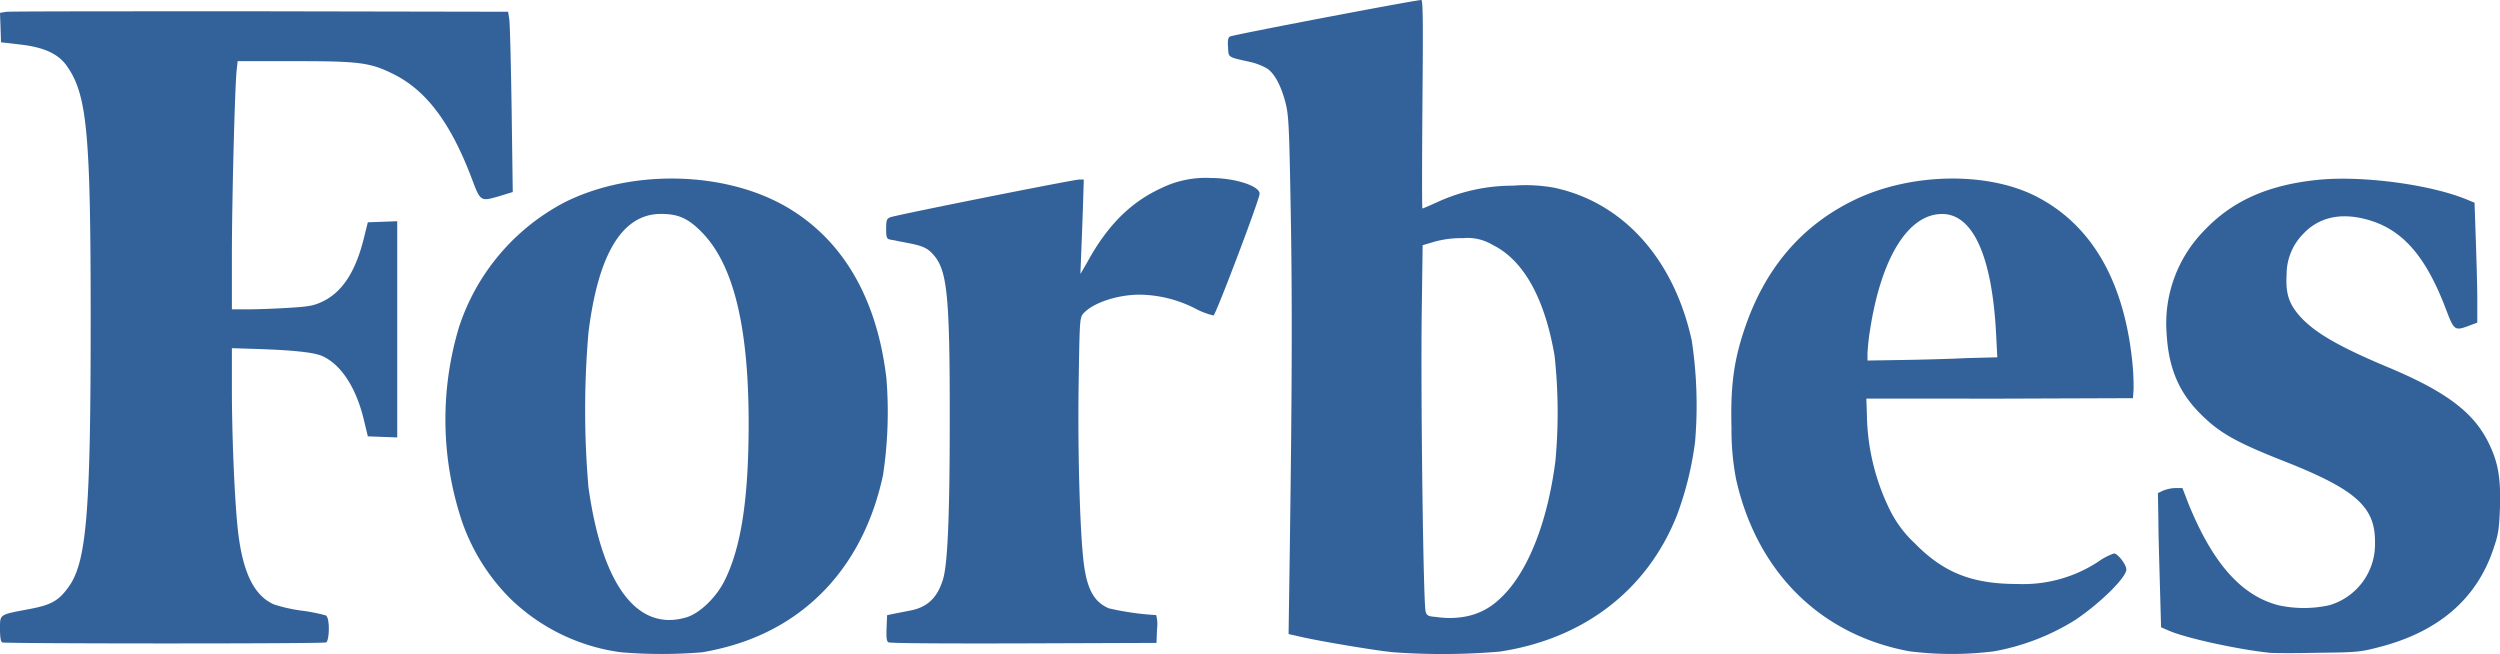
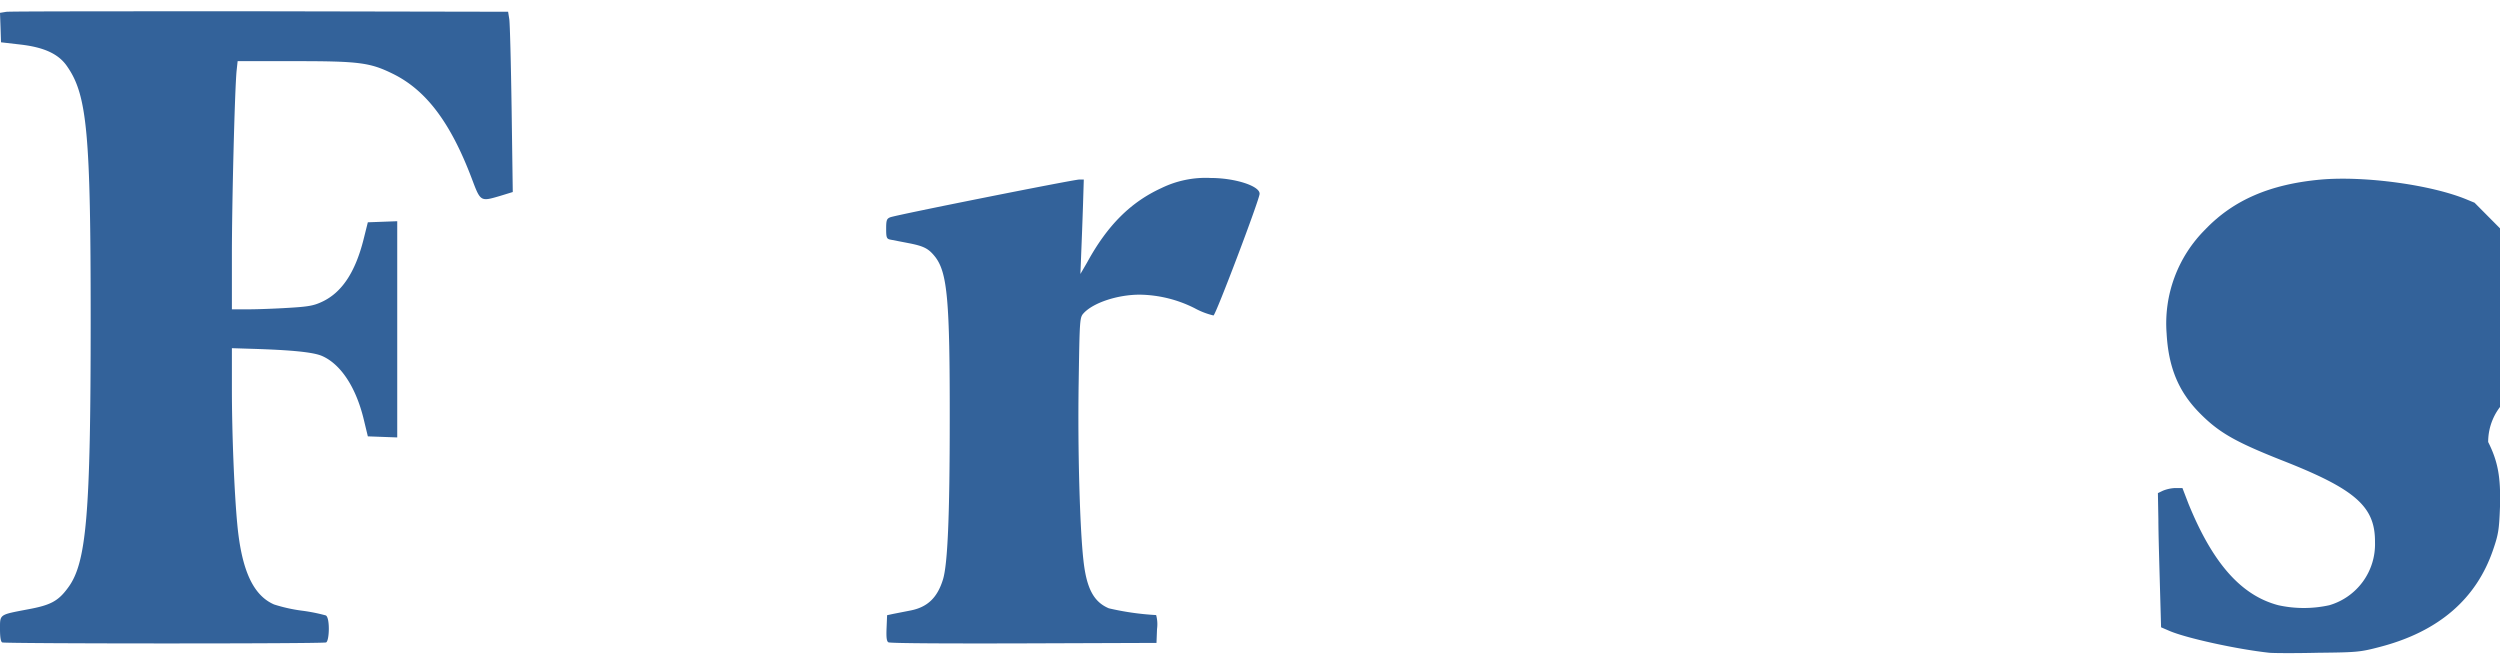
<svg xmlns="http://www.w3.org/2000/svg" viewBox="0 0 370 96.8">
  <defs>
    <style>.cls-1{fill:#33629a;isolation:isolate;}</style>
  </defs>
  <title>Asset 1</title>
  <g id="Layer_2" data-name="Layer 2">
    <g id="Layer_1-2" data-name="Layer 1">
      <path class="cls-1" d="M179.16,26.34a14.92,14.92,0,0,0-7.26,1.49c-4.56,2.09-8,5.51-11,11l-1,1.72.12-3.06c.07-1.68.19-4.82.26-7l.12-3.92h-.65c-.84,0-27.2,5.26-28,5.59-.52.21-.6.44-.6,1.71s.07,1.48.6,1.59l2.69.52c2.33.45,3,.81,4,2.08,1.77,2.35,2.14,6.49,2.12,24,0,14.33-.31,21.46-1,23.7-.84,2.73-2.32,4.13-4.89,4.61l-2.45.48-.93.2L131.21,93c-.05,1.29,0,1.9.27,2.06s9.2.19,20,.16l19.68-.07.08-2.06a5.2,5.2,0,0,0-.13-2.06,40.53,40.53,0,0,1-7-1c-2.22-.93-3.29-2.92-3.75-7-.55-4.75-.87-16.55-.72-26.23s.15-9.81.76-10.47c1.43-1.53,5-2.72,8.28-2.72a18.58,18.58,0,0,1,8.12,2,11.08,11.08,0,0,0,2.8,1.08c.36-.14,6.82-17.2,6.82-18C186.49,27.54,182.82,26.34,179.16,26.34Z" />
-       <path class="cls-1" d="M131.19,56c-1.39-11.8-6.4-20.44-14.66-25.3-9.18-5.41-23.13-5.72-33-.74a32.1,32.1,0,0,0-15.6,18.46,47.49,47.49,0,0,0,0,27.34A29.89,29.89,0,0,0,75.53,88.6a29,29,0,0,0,16.4,7.94,72.6,72.6,0,0,0,12,0,39.92,39.92,0,0,0,4.35-1c11.69-3.39,19.67-12.38,22.41-25.24A62.39,62.39,0,0,0,131.19,56ZM101.58,91.37c-7.27,2.16-12.47-4.77-14.49-19.28a133.82,133.82,0,0,1,0-22.83c1.43-11.66,5-17.59,10.71-17.6,2.55,0,4,.62,6,2.64,4.76,4.79,7,14,7,28.35,0,11.48-1.17,18.72-3.73,23.61C105.79,88.63,103.46,90.81,101.58,91.37Z" />
      <path class="cls-1" d="M35.17,9.05h8.37c9.62,0,11.2.2,14.6,1.87,4.94,2.43,8.55,7.22,11.7,15.55C71.12,29.86,71.1,29.85,74,29l1.89-.58-.17-12.27c-.1-6.75-.25-12.76-.35-13.34l-.17-1.07-36.7-.07c-20.18,0-37.09,0-37.57.08L0,1.9.08,4.08.15,6.26,3,6.59C6.57,7,8.74,8,10,9.92c2.9,4.22,3.42,10,3.42,37.3,0,29.1-.61,36.17-3.41,39.84C8.58,89,7.41,89.58,4.14,90.18-.12,91,0,90.87,0,93.08q0,1.85.33,2c.48.19,47.43.21,47.93,0s.6-3.71-.05-4a25.87,25.87,0,0,0-3.52-.7,23.38,23.38,0,0,1-4.13-.92c-3.07-1.34-4.78-5-5.43-11.74-.46-4.8-.81-13.65-.81-20.19v-6l2.86.09c6.08.18,9.23.51,10.5,1.07,2.76,1.22,5,4.62,6.15,9.36l.61,2.53,2.17.08,2.18.08v-32l-2.17.08-2.18.08-.63,2.52c-1.23,4.89-3.23,7.9-6.18,9.26-1.2.56-2,.71-4.92.88-1.91.12-4.58.22-5.93.22l-2.46,0V37.84c0-7.93.43-24.77.7-27.39Z" />
-       <path class="cls-1" d="M368.25,65.42c-2.23-4.47-6.35-7.54-15-11.14-7-2.94-10.58-5-12.74-7.34-1.75-1.92-2.26-3.47-2.09-6.33a8.52,8.52,0,0,1,2.46-6c2.13-2.27,5.06-3.07,8.56-2.33,5.75,1.22,9.44,5.2,12.61,13.61,1.14,3,1.27,3.1,3.3,2.34l1.29-.48,0-3.46c0-1.9-.12-5.89-.22-8.87L366.23,30l-1-.41C360,27.37,350,26,343.45,26.58c-7.43.68-12.88,3-17.07,7.38a19.62,19.62,0,0,0-5.72,15.41c.28,5,1.75,8.55,4.82,11.69,2.84,2.9,5.22,4.28,12.07,7,11.05,4.32,14,6.88,13.95,12.2a9.4,9.4,0,0,1-6.75,9.31,17.53,17.53,0,0,1-7.57,0c-5.49-1.45-9.69-6.2-13.28-15L323,72.23l-1.08,0a5.42,5.42,0,0,0-1.82.4l-.73.35.07,3.85c0,2.12.14,6.59.23,9.94l.17,6.07,1.23.53c2.51,1.08,10.05,2.73,14.79,3.24.58.06,3.82.08,7.18,0,5.84-.06,6.26-.1,9.2-.87,8.67-2.26,14.28-7.09,16.76-14.43.77-2.25.87-2.94,1-6.29C370.12,70.64,369.71,68.33,368.25,65.42Z" />
-       <path class="cls-1" d="M301.22,29c-7.31-3.66-18.6-3.39-26.85.63-7.82,3.81-13.21,10.17-16.21,19.15-1.57,4.68-2.06,8.44-1.9,14.5a38.73,38.73,0,0,0,.67,7.59C260,84.66,269.45,94,282.65,96.4a50.27,50.27,0,0,0,12.44,0,34,34,0,0,0,12.07-4.66c3.73-2.51,7.54-6.29,7.54-7.46,0-.72-1.28-2.37-1.83-2.37a9,9,0,0,0-2.3,1.2,20.26,20.26,0,0,1-12,3.32c-6.68,0-10.91-1.66-15.16-6a17.08,17.08,0,0,1-3.64-4.82,33,33,0,0,1-3.47-14.29l-.08-2.33L296,59l19.68-.07.09-1.33a35.43,35.43,0,0,0-.21-4.25C314.28,41.38,309.44,33.15,301.22,29ZM281.39,53.28l-5,.08V52.29a32.63,32.63,0,0,1,.38-3.47c1.66-10.72,5.66-17.14,10.66-17.15,4.6,0,7.43,6.33,8,17.92l.17,3.29L291,53C288.46,53.13,284.13,53.24,281.39,53.28Z" />
-       <path class="cls-1" d="M229.9,27.76a23.73,23.73,0,0,0-6-.28,26.69,26.69,0,0,0-11.17,2.43c-1.14.52-2.13.95-2.21.95s-.06-6.94,0-15.43C210.63,3.48,210.6,0,210.35,0c-.86,0-28,5.17-28.33,5.41s-.32.75-.27,1.62c.09,1.51-.09,1.39,3.23,2.13a9.31,9.31,0,0,1,2.59,1c1.1.79,2,2.49,2.66,4.94.5,1.92.57,3.3.8,16.33.24,13.31.19,27-.17,52l-.15,10.41,1.94.44c2.82.64,10.88,2,13.52,2.25a100.33,100.33,0,0,0,15.77-.09c12.47-1.88,21.88-9.12,26.26-20.21a49,49,0,0,0,2.67-10.83,64,64,0,0,0-.49-15C247.73,38.27,240.15,29.88,229.9,27.76ZM211,90.54c-.35-.9-.75-32.08-.58-44.53l.13-9.72,1.76-.52a14.7,14.7,0,0,1,4.17-.52,7.2,7.2,0,0,1,4.44,1c4.57,2.26,7.7,7.88,9.16,16.42a78.13,78.13,0,0,1,.12,15.56c-1.19,9.3-4.23,16.79-8.27,20.43a9.84,9.84,0,0,1-5,2.58,12.8,12.8,0,0,1-4.35.07C211.4,91.23,211.16,91.11,211,90.54Z" />
+       <path class="cls-1" d="M368.25,65.42a8.52,8.52,0,0,1,2.46-6c2.13-2.27,5.06-3.07,8.56-2.33,5.75,1.22,9.44,5.2,12.61,13.61,1.14,3,1.27,3.1,3.3,2.34l1.29-.48,0-3.46c0-1.9-.12-5.89-.22-8.87L366.23,30l-1-.41C360,27.37,350,26,343.45,26.58c-7.43.68-12.88,3-17.07,7.38a19.62,19.62,0,0,0-5.72,15.41c.28,5,1.75,8.55,4.82,11.69,2.84,2.9,5.22,4.28,12.07,7,11.05,4.32,14,6.88,13.95,12.2a9.4,9.4,0,0,1-6.75,9.31,17.53,17.53,0,0,1-7.57,0c-5.49-1.45-9.69-6.2-13.28-15L323,72.23l-1.08,0a5.42,5.42,0,0,0-1.82.4l-.73.35.07,3.85c0,2.12.14,6.59.23,9.94l.17,6.07,1.23.53c2.51,1.08,10.05,2.73,14.79,3.24.58.06,3.82.08,7.18,0,5.84-.06,6.26-.1,9.2-.87,8.67-2.26,14.28-7.09,16.76-14.43.77-2.25.87-2.94,1-6.29C370.12,70.64,369.71,68.33,368.25,65.42Z" />
    </g>
  </g>
</svg>